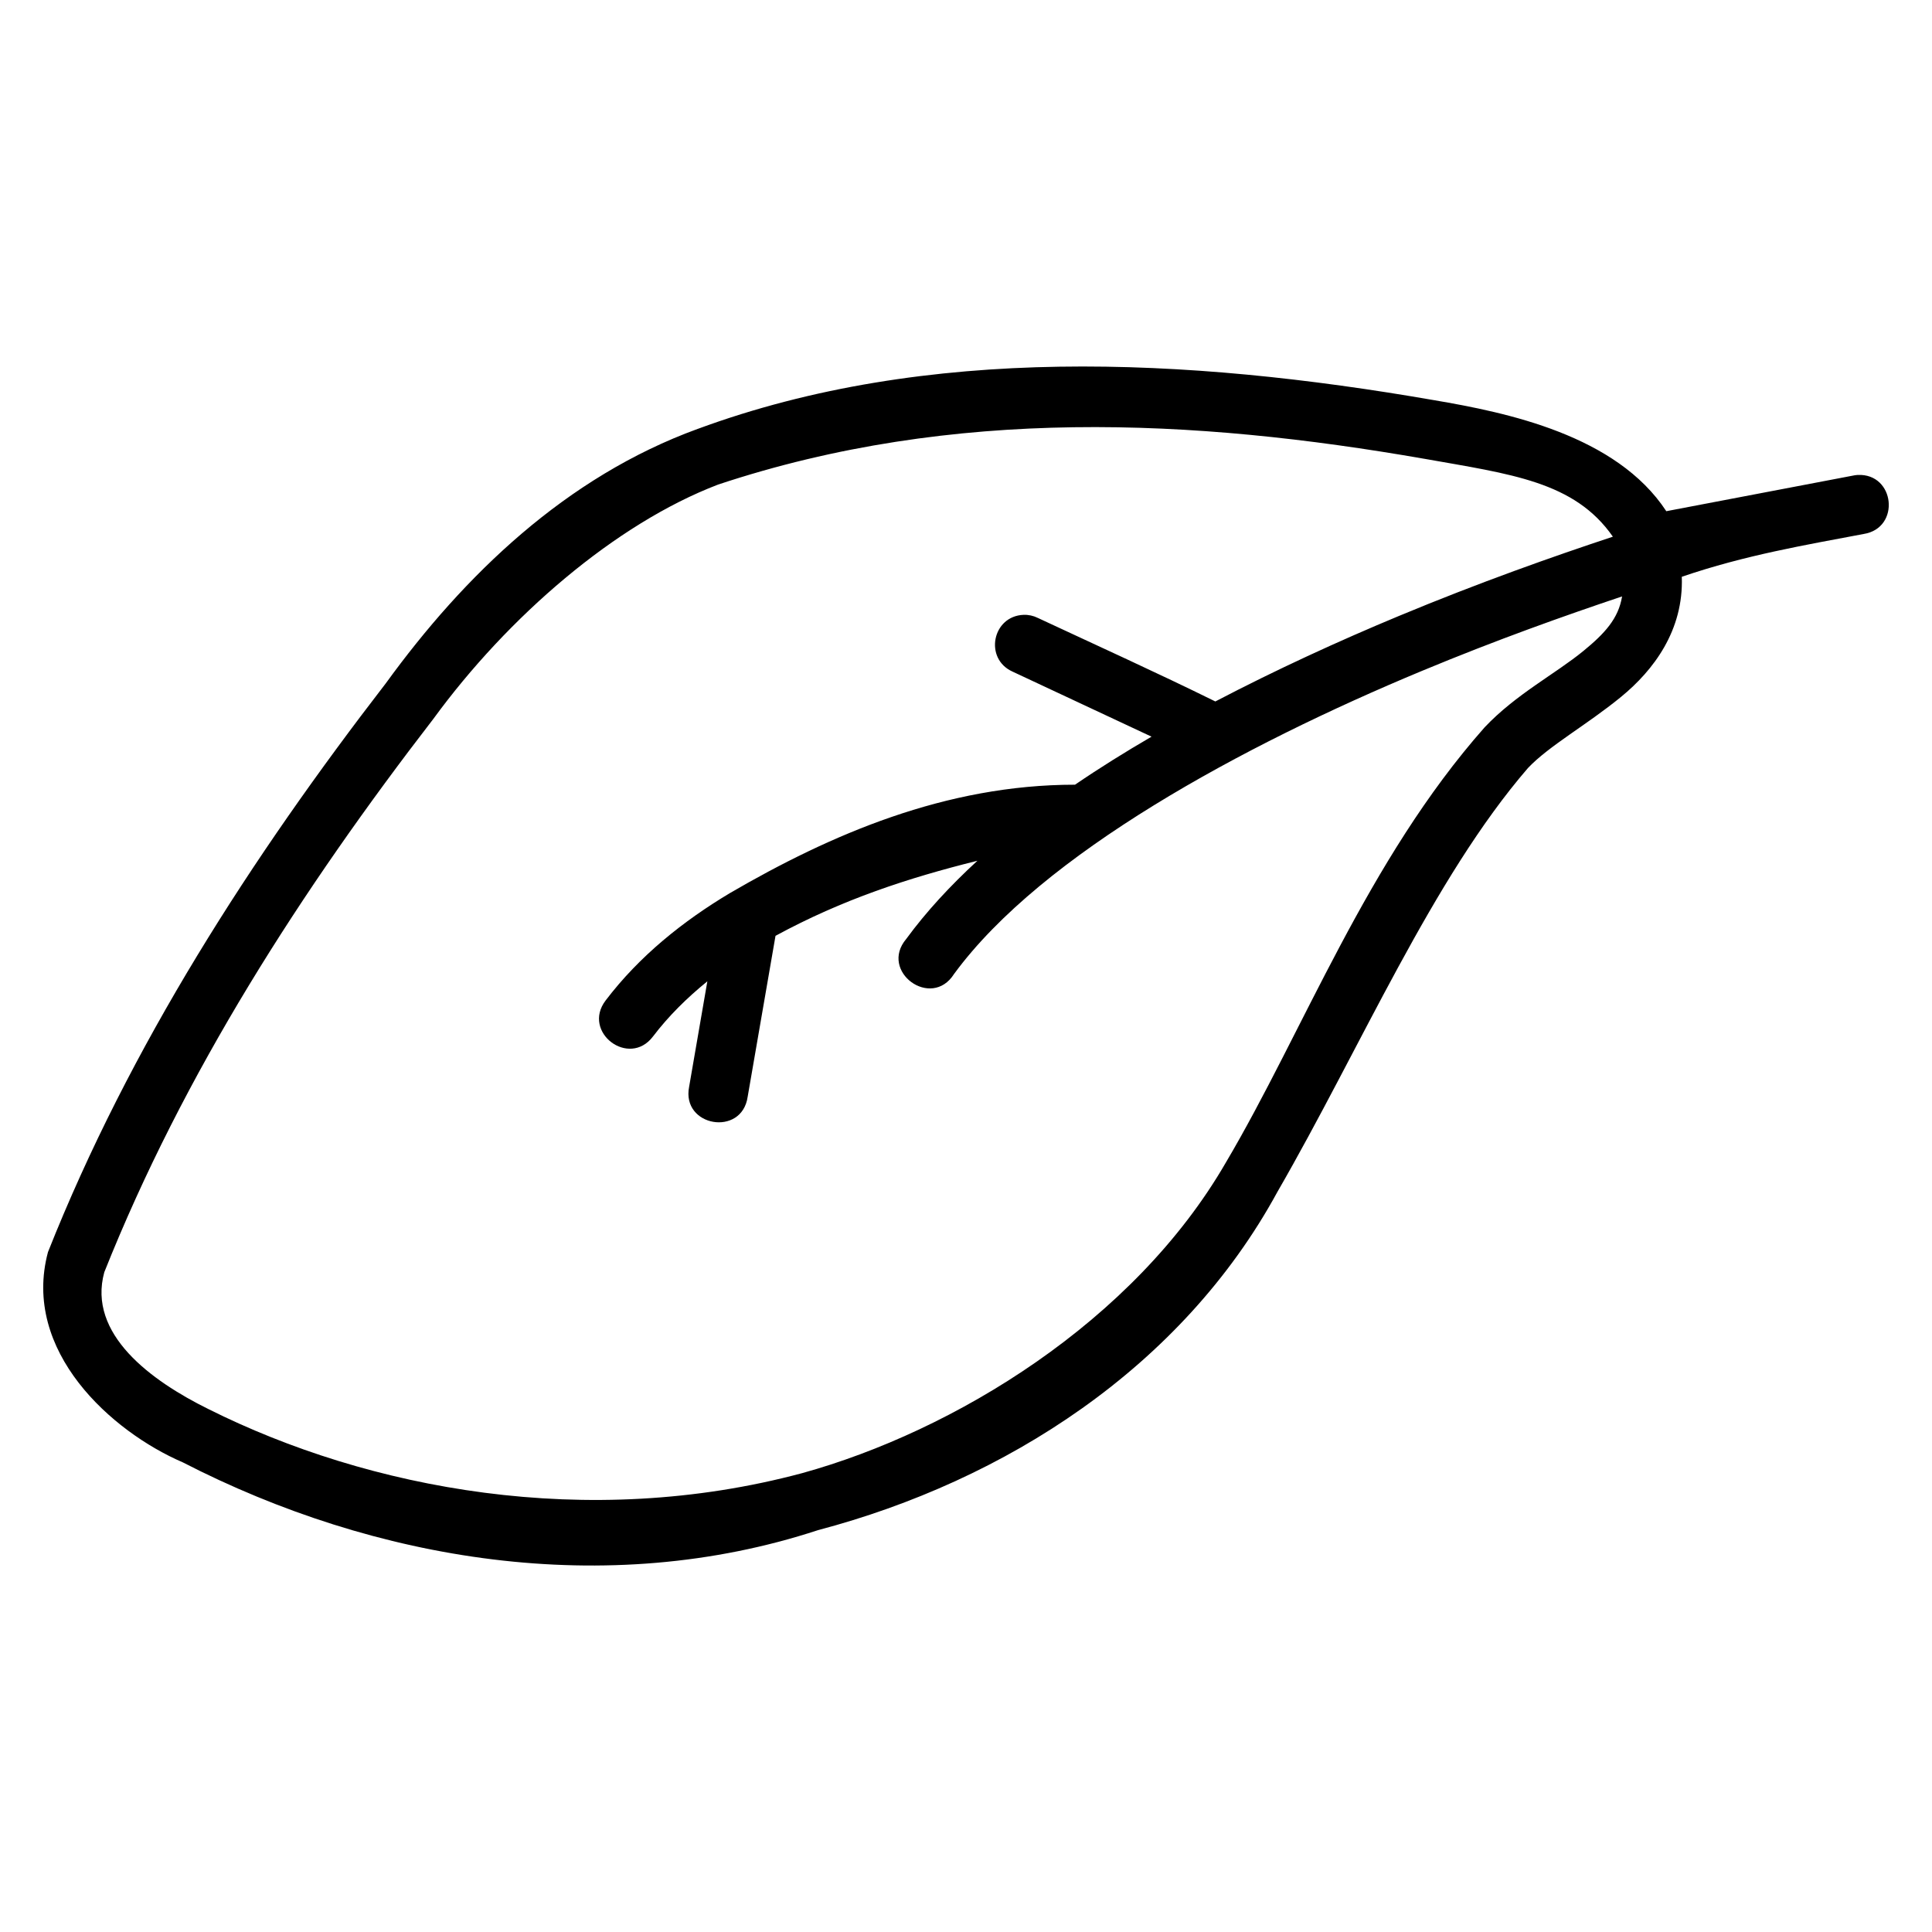
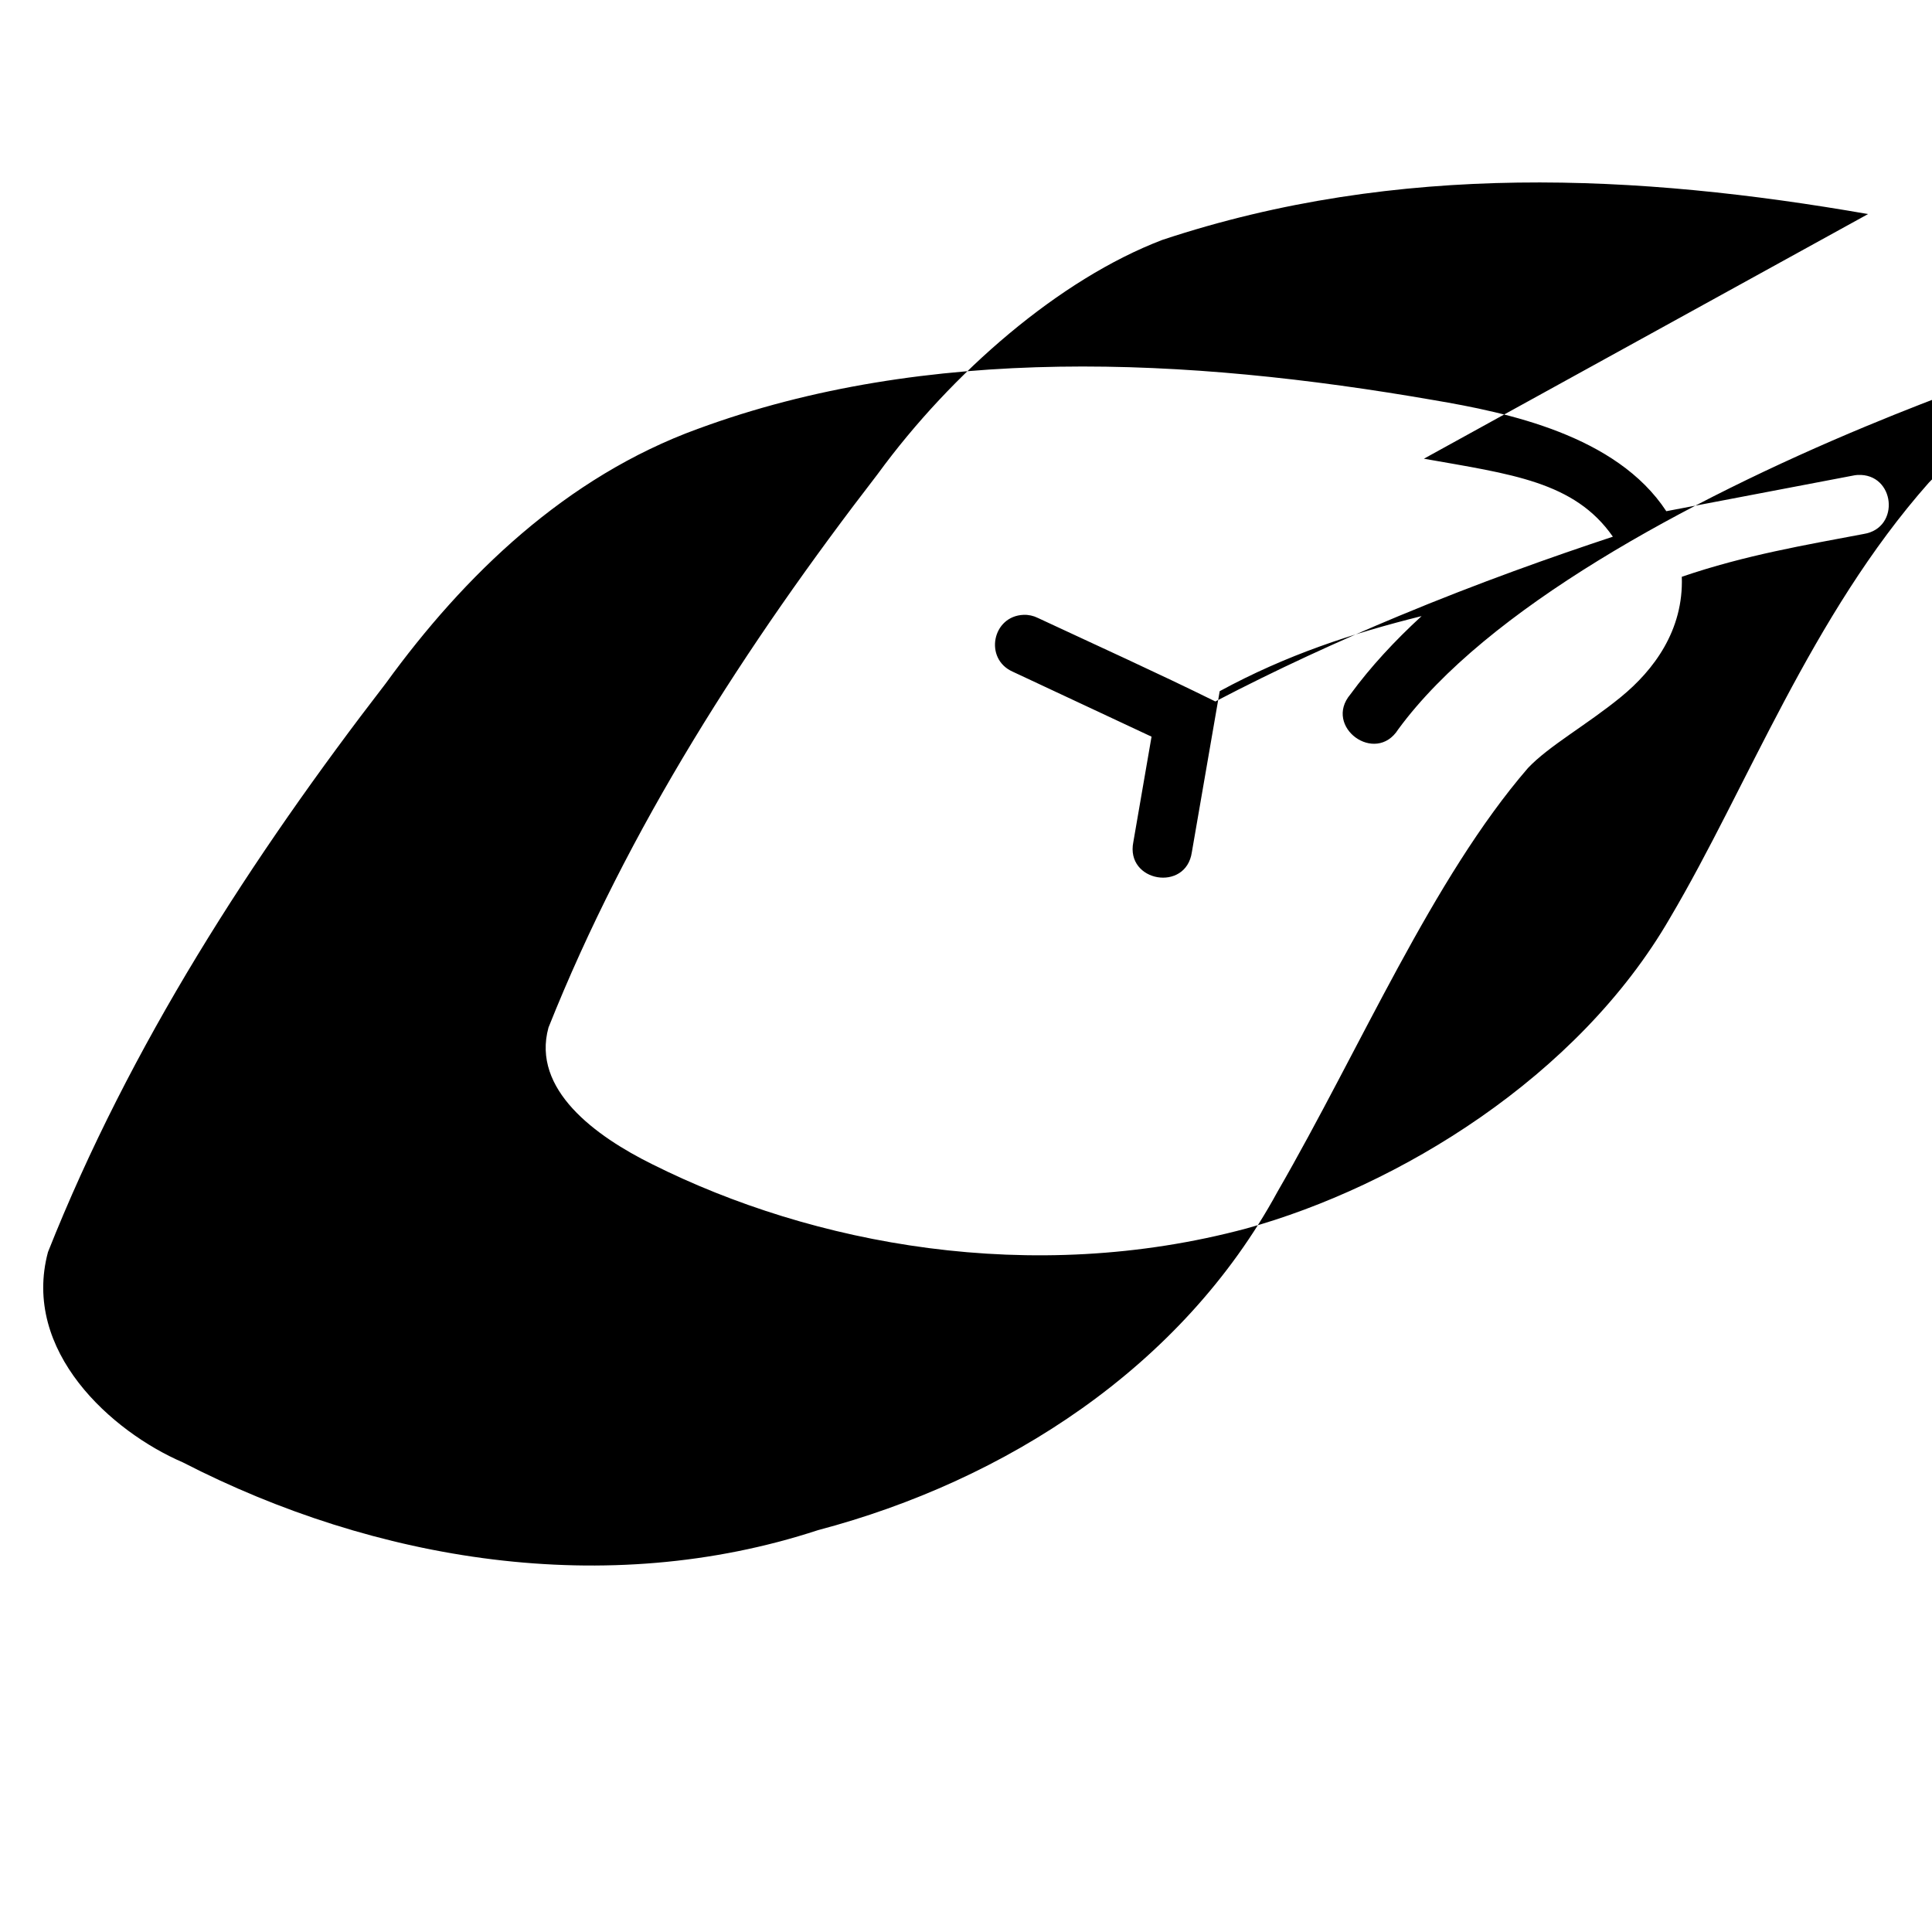
<svg xmlns="http://www.w3.org/2000/svg" fill="#000000" width="800px" height="800px" version="1.1" viewBox="144 144 512 512">
-   <path d="m328.9 257.66c-34.922 12.727-61.863 38.77-82.641 67.406-35.578 46.121-67.801 95.977-89.543 150.74-7.043 26.281 16.871 47.613 35.73 55.734 50.953 26.207 112.14 36.402 168.36 17.957 49.586-13.086 96.406-43.105 121.74-89.668 22.145-38.359 41.059-82.953 66.359-112.27 5.606-5.941 15.582-11.418 24.691-18.879 8.645-7.078 16.605-17.656 16.098-31.828 16.848-5.762 32.859-8.43 48.23-11.348 9.801-1.578 8.285-16.113-1.629-15.637-0.43 0.02-0.855 0.09-1.277 0.18-17.082 3.25-34.781 6.641-49.43 9.426-13.23-20.168-42.234-26.141-61.5-29.414-65.641-11.406-134.42-14.809-195.19 7.609zm192.45 7.902c23.113 4.102 39.883 6.019 50.078 20.664-15.816 5.242-35.281 12.098-56.688 21.004-15.922 6.621-32.527 14.234-48.66 22.664-15.398-7.598-31.383-14.824-47.047-22.141-1.172-0.582-2.473-0.863-3.781-0.816-8.316 0.332-10.5 11.652-2.906 15.051l36.824 17.234c-6.992 4.066-13.777 8.293-20.281 12.73-34.371 0-64.812 13.234-91.422 28.707-12.395 7.406-23.992 16.656-32.98 28.488-6.356 8.375 6.207 17.906 12.562 9.531 4.078-5.371 8.984-10.223 14.406-14.621l-4.828 27.938c-2.113 10.578 13.98 13.336 15.512 2.66l7.379-42.652c17.785-9.664 35.227-15.348 53.504-19.895-7.16 6.578-13.555 13.48-18.863 20.727-7.262 8.59 6.66 18.797 12.668 9.285 23.371-31.887 76.652-60.633 123.95-80.305 19.938-8.293 37.973-14.684 53.09-19.758-0.961 5.887-4.609 9.832-10.27 14.469-7.371 6.039-17.891 11.465-26.152 20.219-31.195 35.258-48.074 80.676-68.559 115.3-24.418 42.293-72.102 71.227-112.29 82.348-57.055 15.289-114.99 4.227-157.36-16.973-15.164-7.484-32.113-19.855-27.598-36.27 21.012-52.727 52.242-101.34 87.223-146.66 19.777-27.086 48.238-51.676 75.43-62.07 62.57-20.789 126.32-17.449 187.05-6.856z" />
+   <path d="m328.9 257.66c-34.922 12.727-61.863 38.77-82.641 67.406-35.578 46.121-67.801 95.977-89.543 150.74-7.043 26.281 16.871 47.613 35.73 55.734 50.953 26.207 112.14 36.402 168.36 17.957 49.586-13.086 96.406-43.105 121.74-89.668 22.145-38.359 41.059-82.953 66.359-112.27 5.606-5.941 15.582-11.418 24.691-18.879 8.645-7.078 16.605-17.656 16.098-31.828 16.848-5.762 32.859-8.43 48.23-11.348 9.801-1.578 8.285-16.113-1.629-15.637-0.43 0.02-0.855 0.09-1.277 0.18-17.082 3.25-34.781 6.641-49.43 9.426-13.23-20.168-42.234-26.141-61.5-29.414-65.641-11.406-134.42-14.809-195.19 7.609zm192.45 7.902c23.113 4.102 39.883 6.019 50.078 20.664-15.816 5.242-35.281 12.098-56.688 21.004-15.922 6.621-32.527 14.234-48.66 22.664-15.398-7.598-31.383-14.824-47.047-22.141-1.172-0.582-2.473-0.863-3.781-0.816-8.316 0.332-10.5 11.652-2.906 15.051l36.824 17.234l-4.828 27.938c-2.113 10.578 13.98 13.336 15.512 2.66l7.379-42.652c17.785-9.664 35.227-15.348 53.504-19.895-7.16 6.578-13.555 13.48-18.863 20.727-7.262 8.59 6.66 18.797 12.668 9.285 23.371-31.887 76.652-60.633 123.95-80.305 19.938-8.293 37.973-14.684 53.09-19.758-0.961 5.887-4.609 9.832-10.27 14.469-7.371 6.039-17.891 11.465-26.152 20.219-31.195 35.258-48.074 80.676-68.559 115.3-24.418 42.293-72.102 71.227-112.29 82.348-57.055 15.289-114.99 4.227-157.36-16.973-15.164-7.484-32.113-19.855-27.598-36.27 21.012-52.727 52.242-101.34 87.223-146.66 19.777-27.086 48.238-51.676 75.43-62.07 62.57-20.789 126.32-17.449 187.05-6.856z" />
</svg>